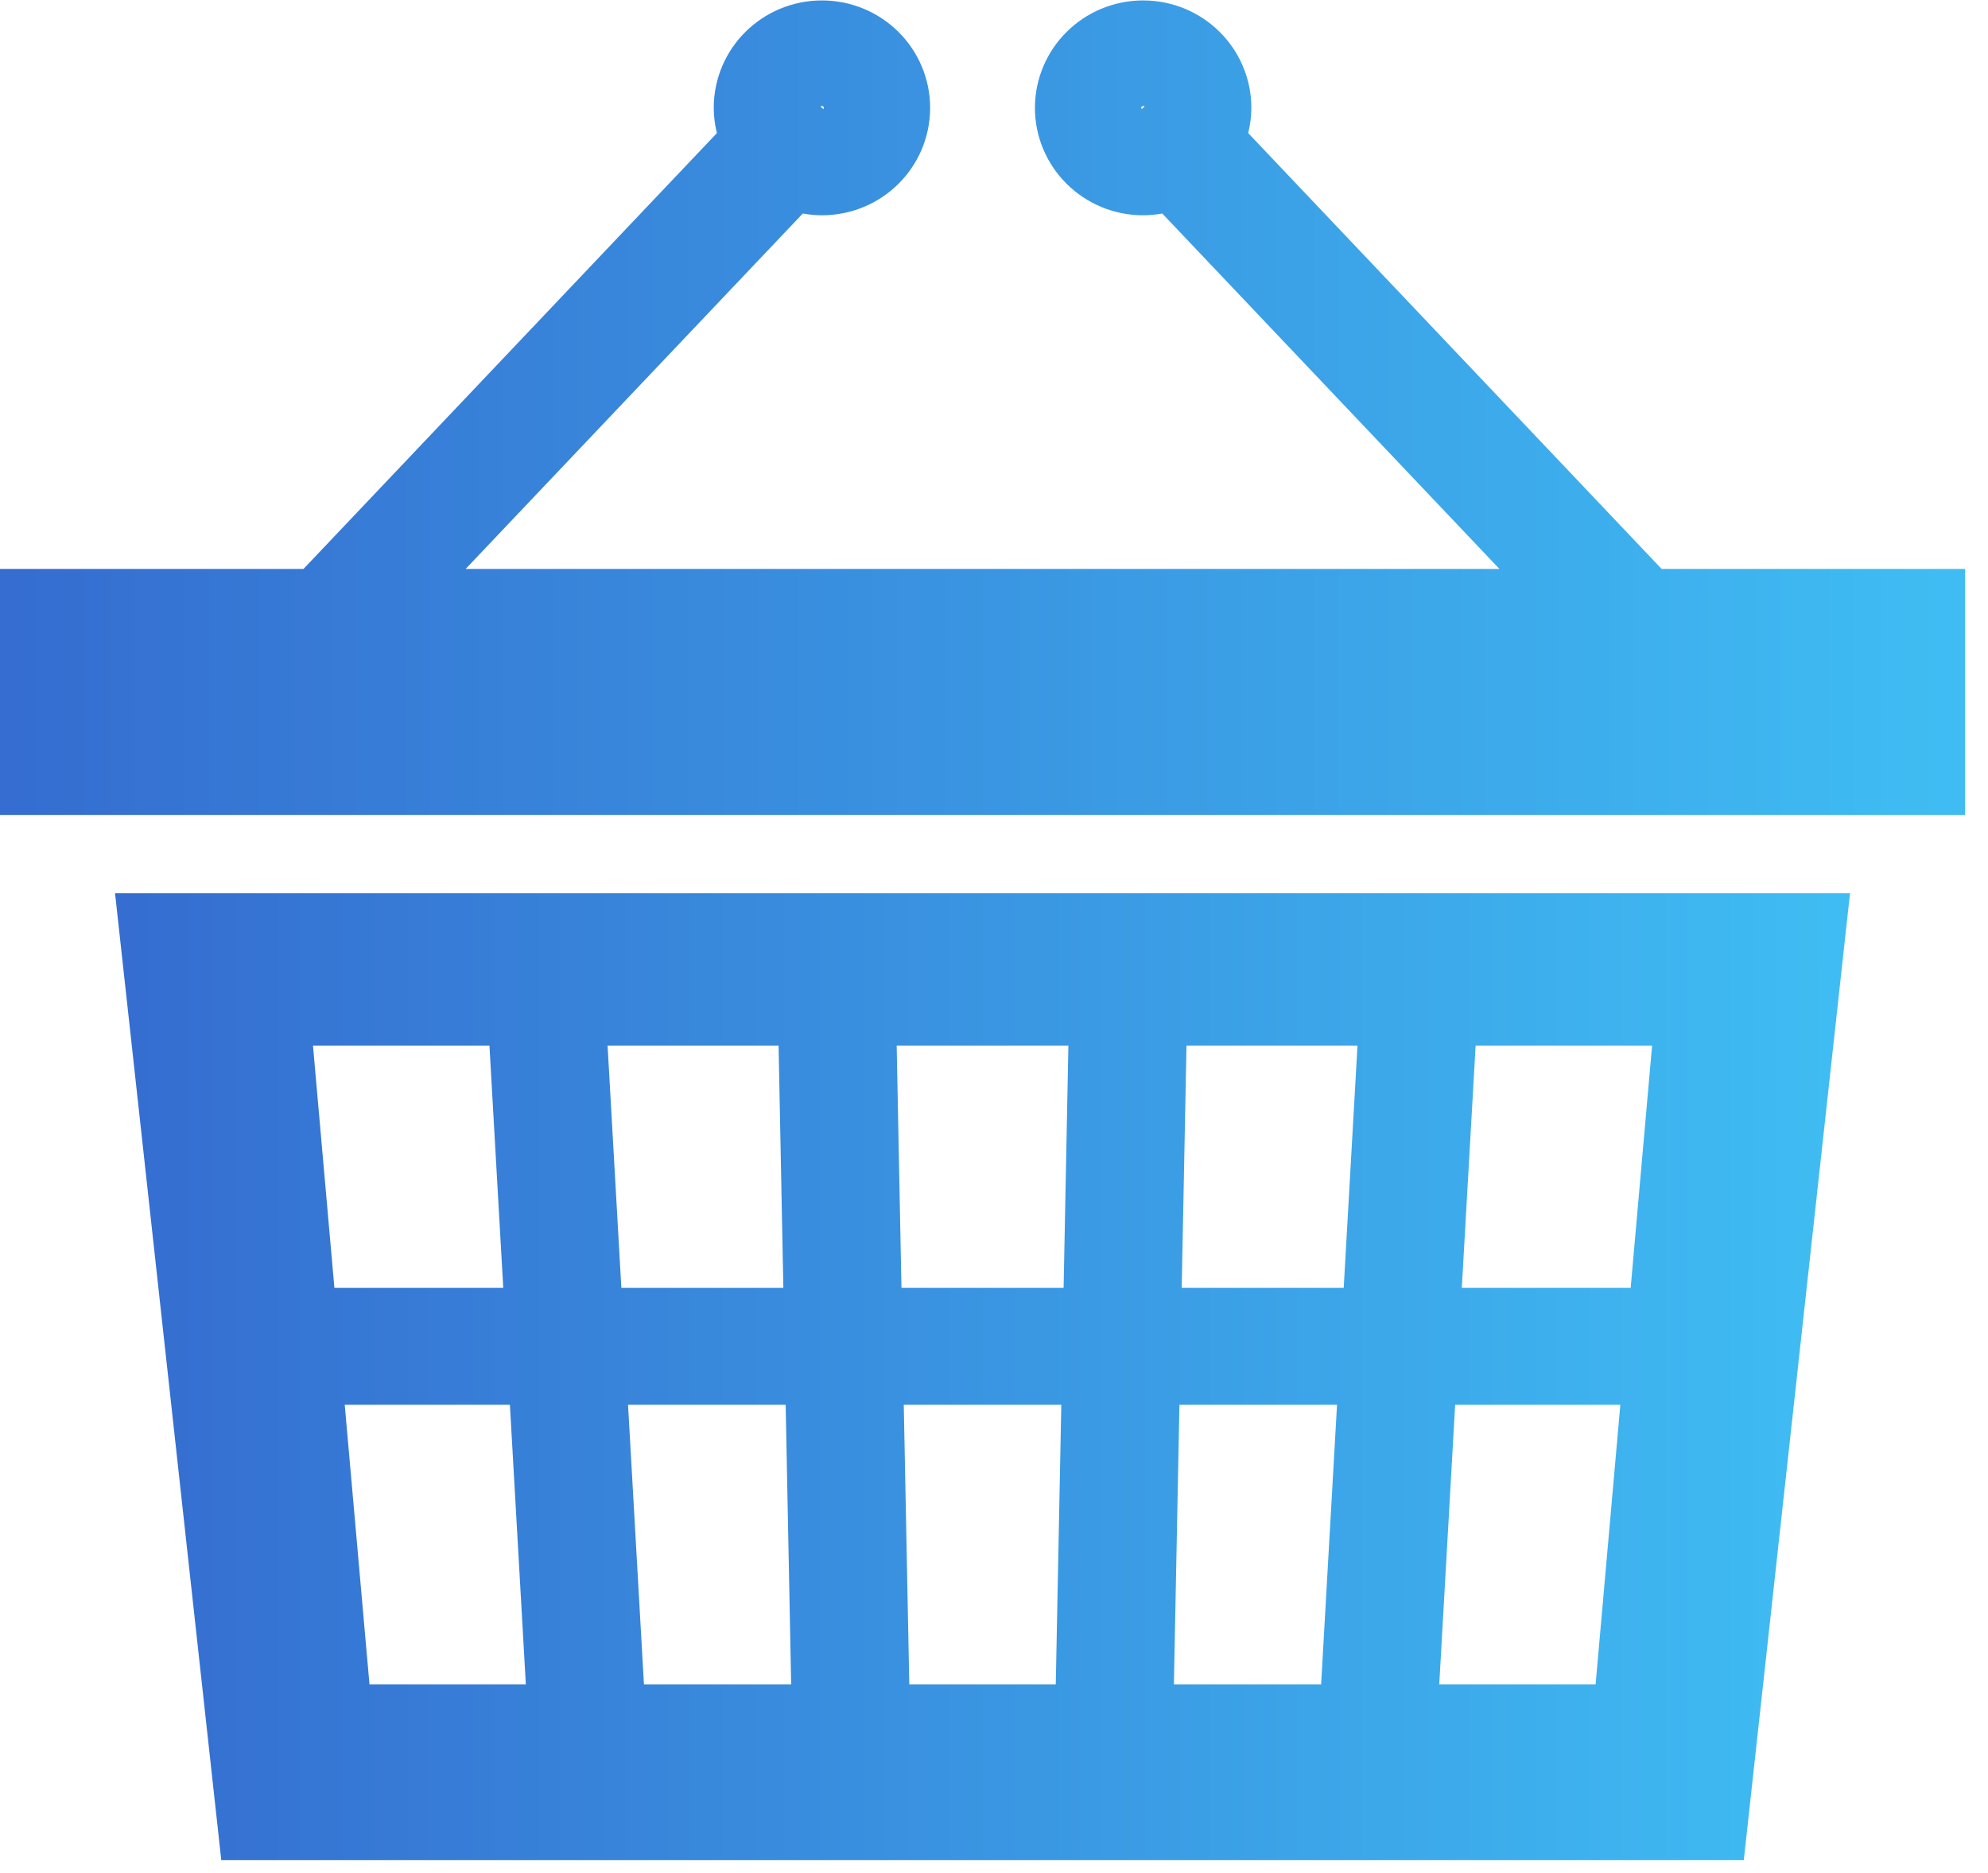
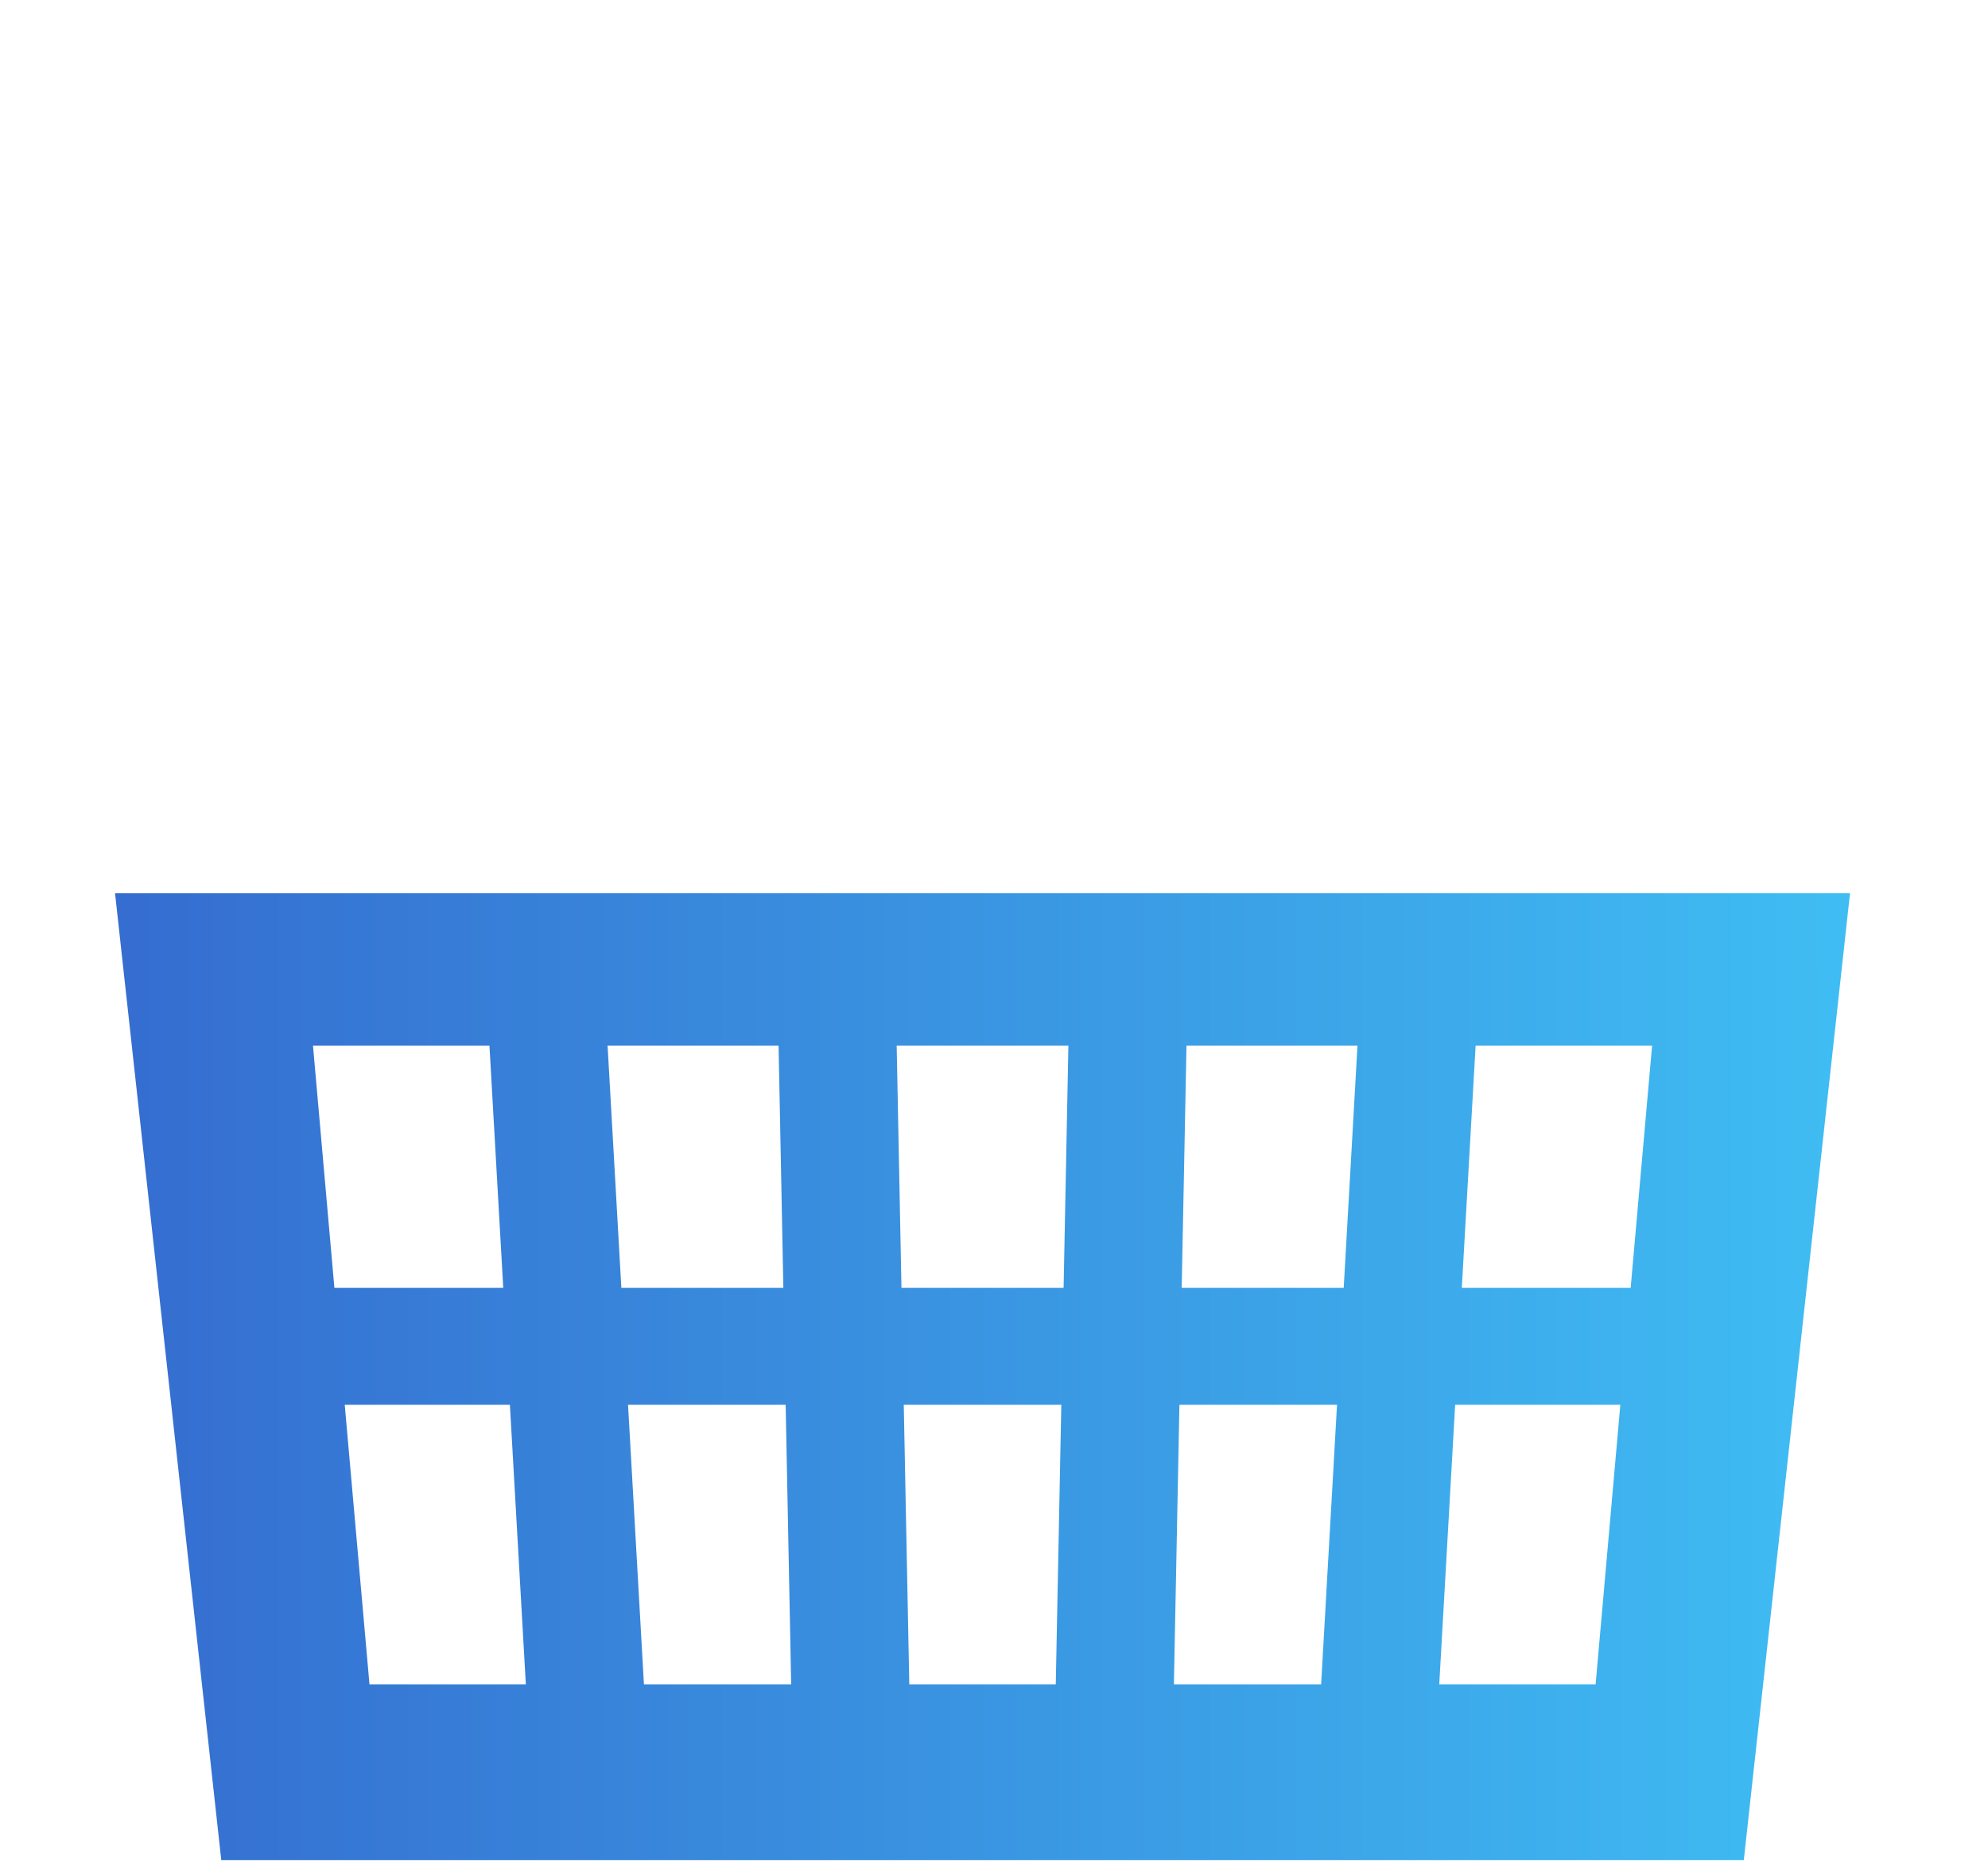
<svg xmlns="http://www.w3.org/2000/svg" width="69" height="65" viewBox="0 0 69 65" fill="none">
  <path d="M7.68 64.552H60.524L64.211 30.998H3.993L7.68 64.552ZM36.644 58.451H31.56L31.368 48.749H36.836L36.644 58.451ZM51.216 36.285H57.341L56.598 44.69H50.737L51.216 36.285ZM50.506 48.749H56.239L55.381 58.451H49.954L50.506 48.749ZM41.181 36.285H47.116L46.638 44.69H41.015L41.181 36.285ZM40.936 48.749H46.406L45.854 58.451H40.744L40.936 48.749ZM37.082 36.285L36.916 44.69H31.288L31.122 36.285H37.082ZM27.46 58.451H22.35L21.798 48.749H27.269L27.46 58.451ZM27.023 36.285L27.189 44.69H21.566L21.088 36.285H27.023ZM18.251 58.451H12.824L11.965 48.749H17.698L18.251 58.451ZM16.988 36.285L17.467 44.69H11.606L10.863 36.285H16.988Z" fill="url(#paint0_linear_2527_1240)" />
-   <path d="M57.672 19.744L43.323 4.619C43.392 4.337 43.432 4.044 43.432 3.743C43.433 2.719 43.009 1.775 42.332 1.107C41.658 0.434 40.708 0.014 39.676 0.015C38.645 0.014 37.694 0.435 37.022 1.107C36.345 1.775 35.92 2.719 35.921 3.743C35.92 4.766 36.345 5.711 37.022 6.379C37.695 7.051 38.646 7.472 39.676 7.471C39.902 7.471 40.124 7.448 40.341 7.41L52.043 19.744H16.161L27.863 7.41C28.08 7.448 28.302 7.471 28.528 7.471C29.559 7.472 30.509 7.051 31.183 6.379C31.86 5.711 32.284 4.766 32.283 3.743C32.284 2.719 31.86 1.775 31.183 1.107C30.509 0.435 29.56 0.014 28.528 0.015C27.497 0.014 26.546 0.434 25.873 1.107C25.196 1.775 24.772 2.719 24.773 3.743C24.773 4.044 24.813 4.337 24.882 4.619L10.533 19.744H0V28.285H68.205V19.744H57.672ZM39.627 3.789L39.609 3.743L39.628 3.695L39.676 3.675L39.725 3.695L39.726 3.697L39.627 3.789ZM28.479 3.695L28.528 3.675L28.576 3.695L28.596 3.743L28.577 3.789L28.479 3.697L28.479 3.695Z" fill="url(#paint1_linear_2527_1240)" />
  <defs>
    <linearGradient id="paint0_linear_2527_1240" x1="3.993" y1="47.775" x2="64.211" y2="47.775" gradientUnits="userSpaceOnUse">
      <stop stop-color="#356DD0" />
      <stop offset="1" stop-color="#3FBDF3" />
    </linearGradient>
    <linearGradient id="paint1_linear_2527_1240" x1="0" y1="14.15" x2="68.205" y2="14.15" gradientUnits="userSpaceOnUse">
      <stop stop-color="#356DD0" />
      <stop offset="1" stop-color="#3FBDF3" />
    </linearGradient>
  </defs>
</svg>